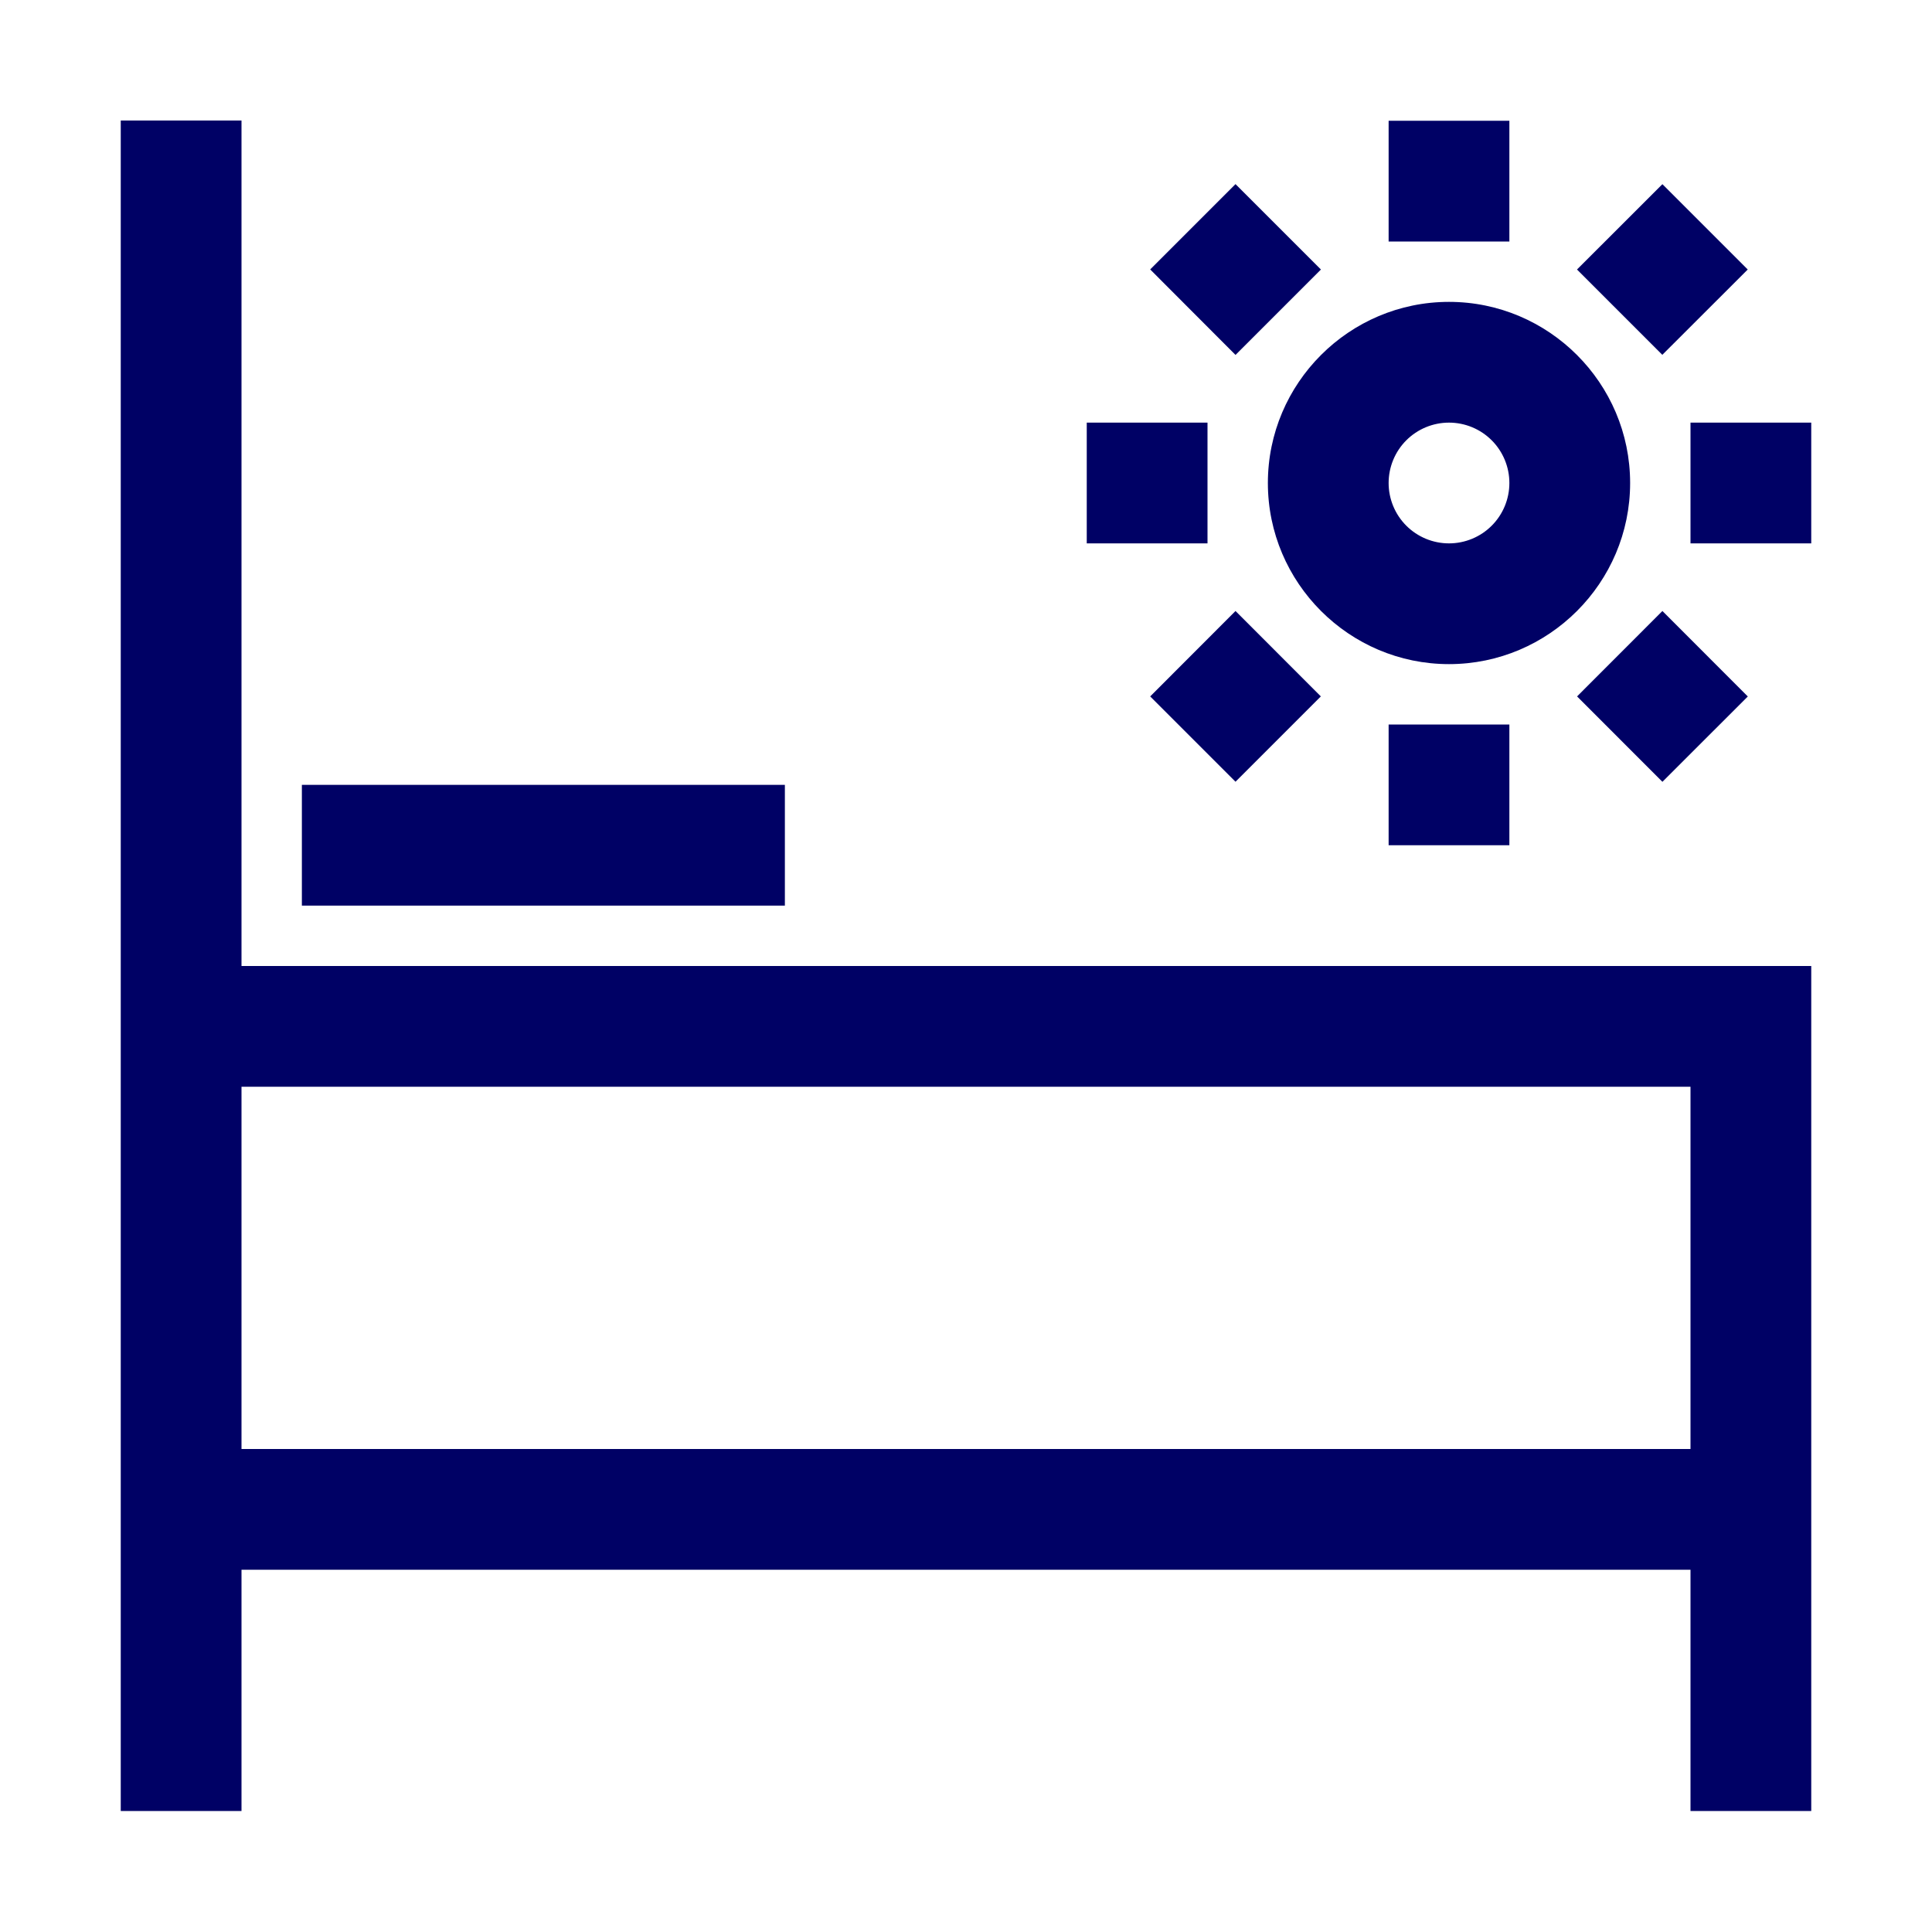
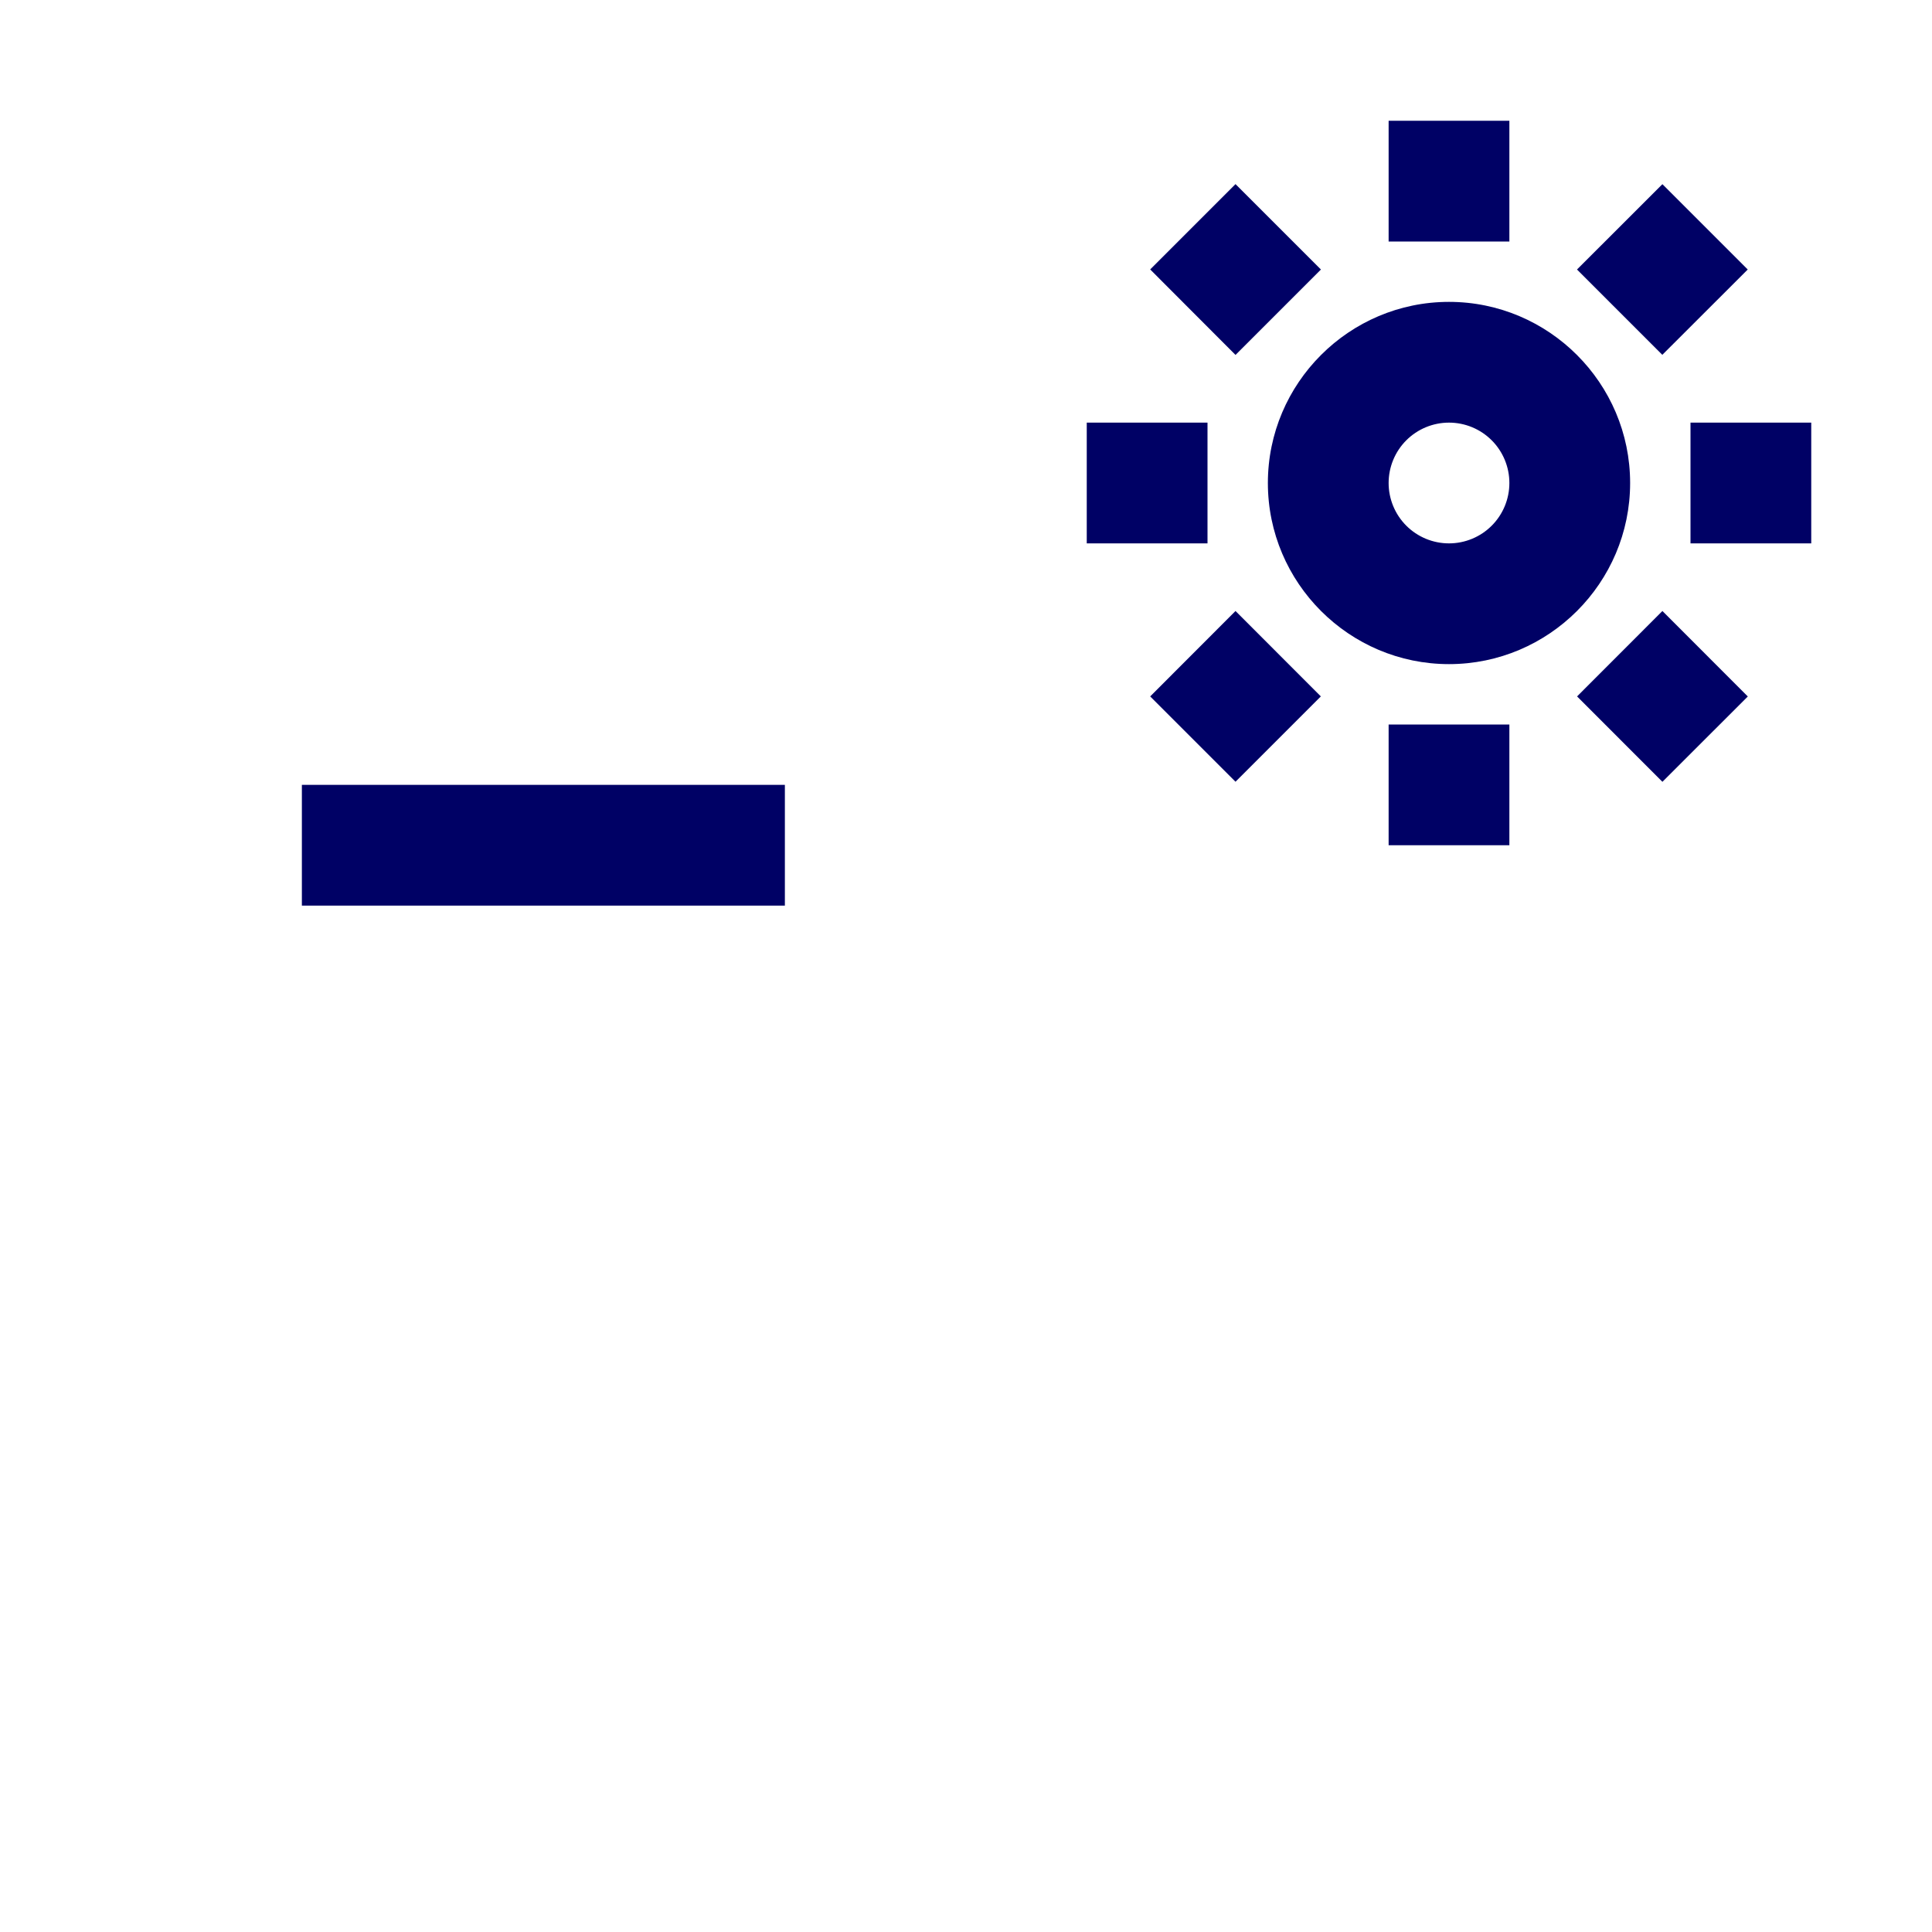
<svg xmlns="http://www.w3.org/2000/svg" width="80" height="80" viewBox="0 0 80 80" fill="none">
-   <path d="M10 4.99H5V74.99H10V65H70V74.99H75V40H10V4.99ZM70 45V60H10V45H70Z" fill="#000165" />
  <path d="M32.5 32.5H12.5V37.5H32.5V32.5ZM60 27.5C64.133 27.5 67.5 24.133 67.5 20C67.5 15.867 64.133 12.5 60 12.5C55.867 12.5 52.5 15.867 52.5 20C52.5 24.133 55.867 27.5 60 27.5ZM60 17.5C60.663 17.5 61.299 17.763 61.768 18.232C62.237 18.701 62.5 19.337 62.5 20C62.5 20.663 62.237 21.299 61.768 21.768C61.299 22.237 60.663 22.5 60 22.5C59.337 22.5 58.701 22.237 58.232 21.768C57.763 21.299 57.5 20.663 57.5 20C57.5 19.337 57.763 18.701 58.232 18.232C58.701 17.763 59.337 17.5 60 17.5ZM50 17.5H45V22.5H50V17.5ZM75 17.5H70V22.5H75V17.5ZM62.5 30H57.5V35H62.5V30ZM62.5 5H57.5V10H62.5V5ZM51.16 7.623L47.627 11.157L51.16 14.697L54.697 11.16L51.163 7.627L51.16 7.623ZM68.837 25.3L65.303 28.837L68.837 32.373L72.373 28.84L68.84 25.303L68.837 25.3ZM51.16 25.3L47.627 28.837L51.16 32.37L54.693 28.837L51.16 25.3ZM68.84 7.623L65.3 11.16L68.833 14.693L72.37 11.16L68.837 7.627L68.84 7.623Z" fill="#000165" />
</svg>